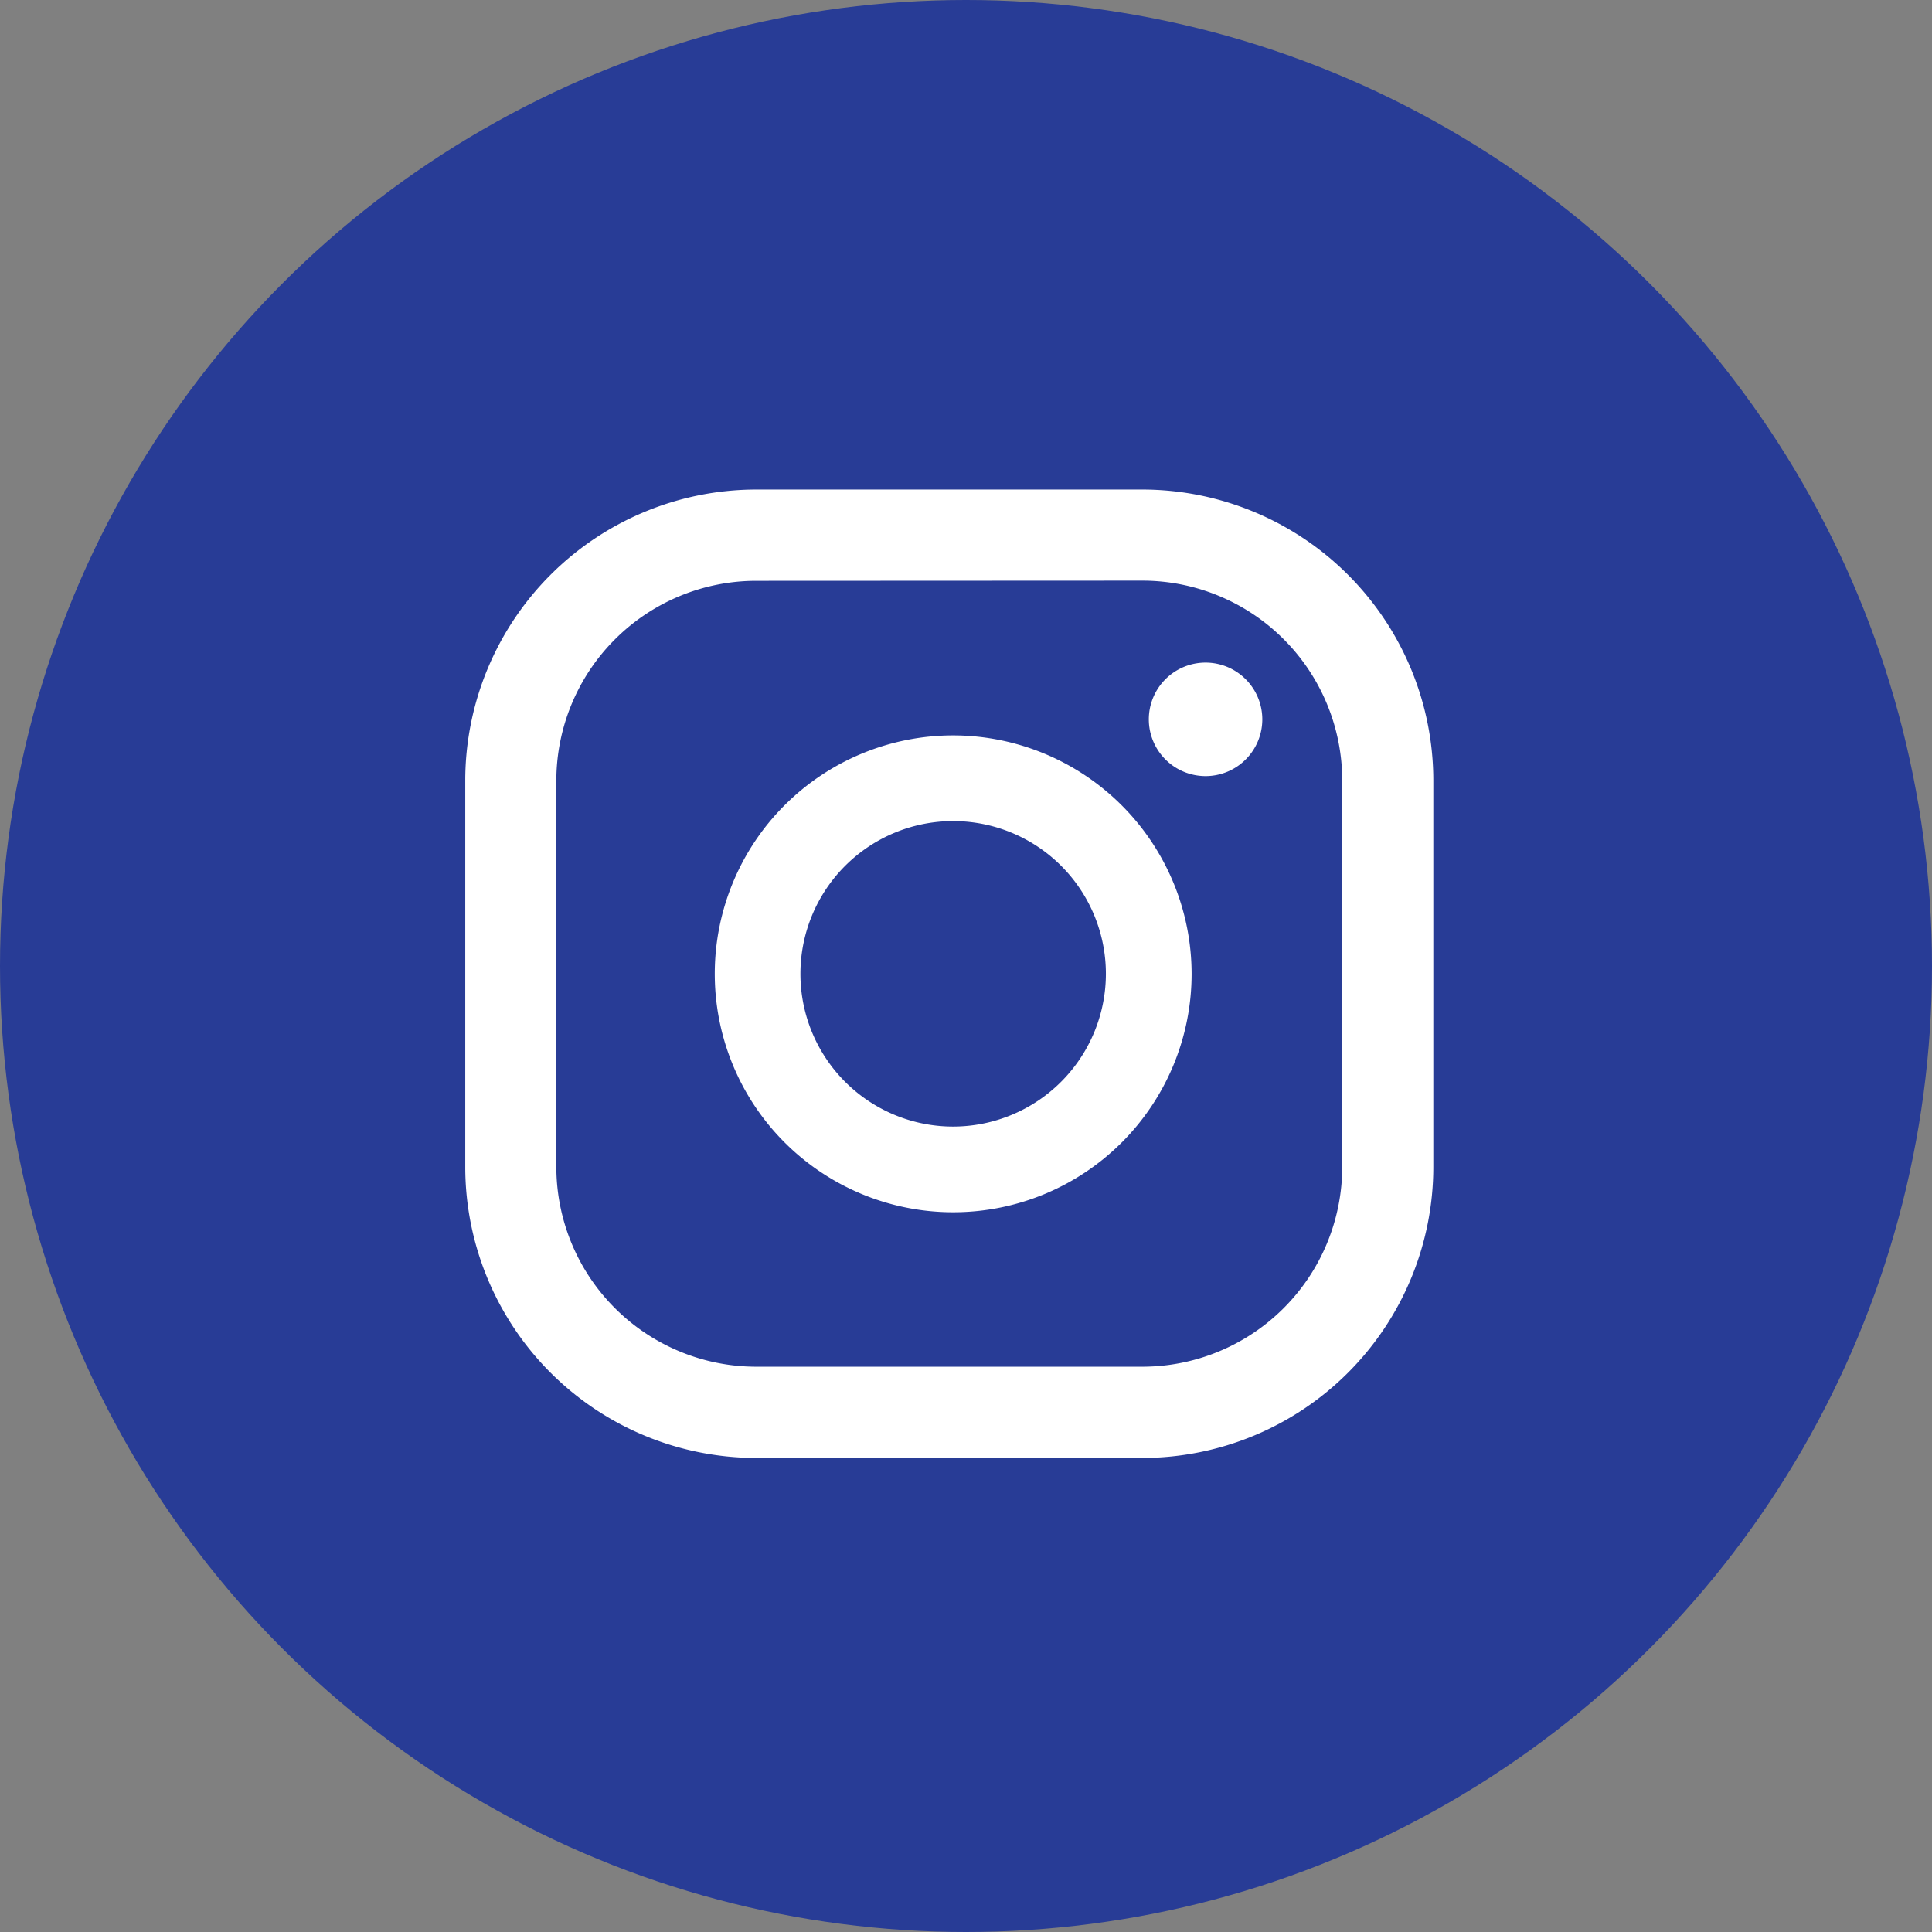
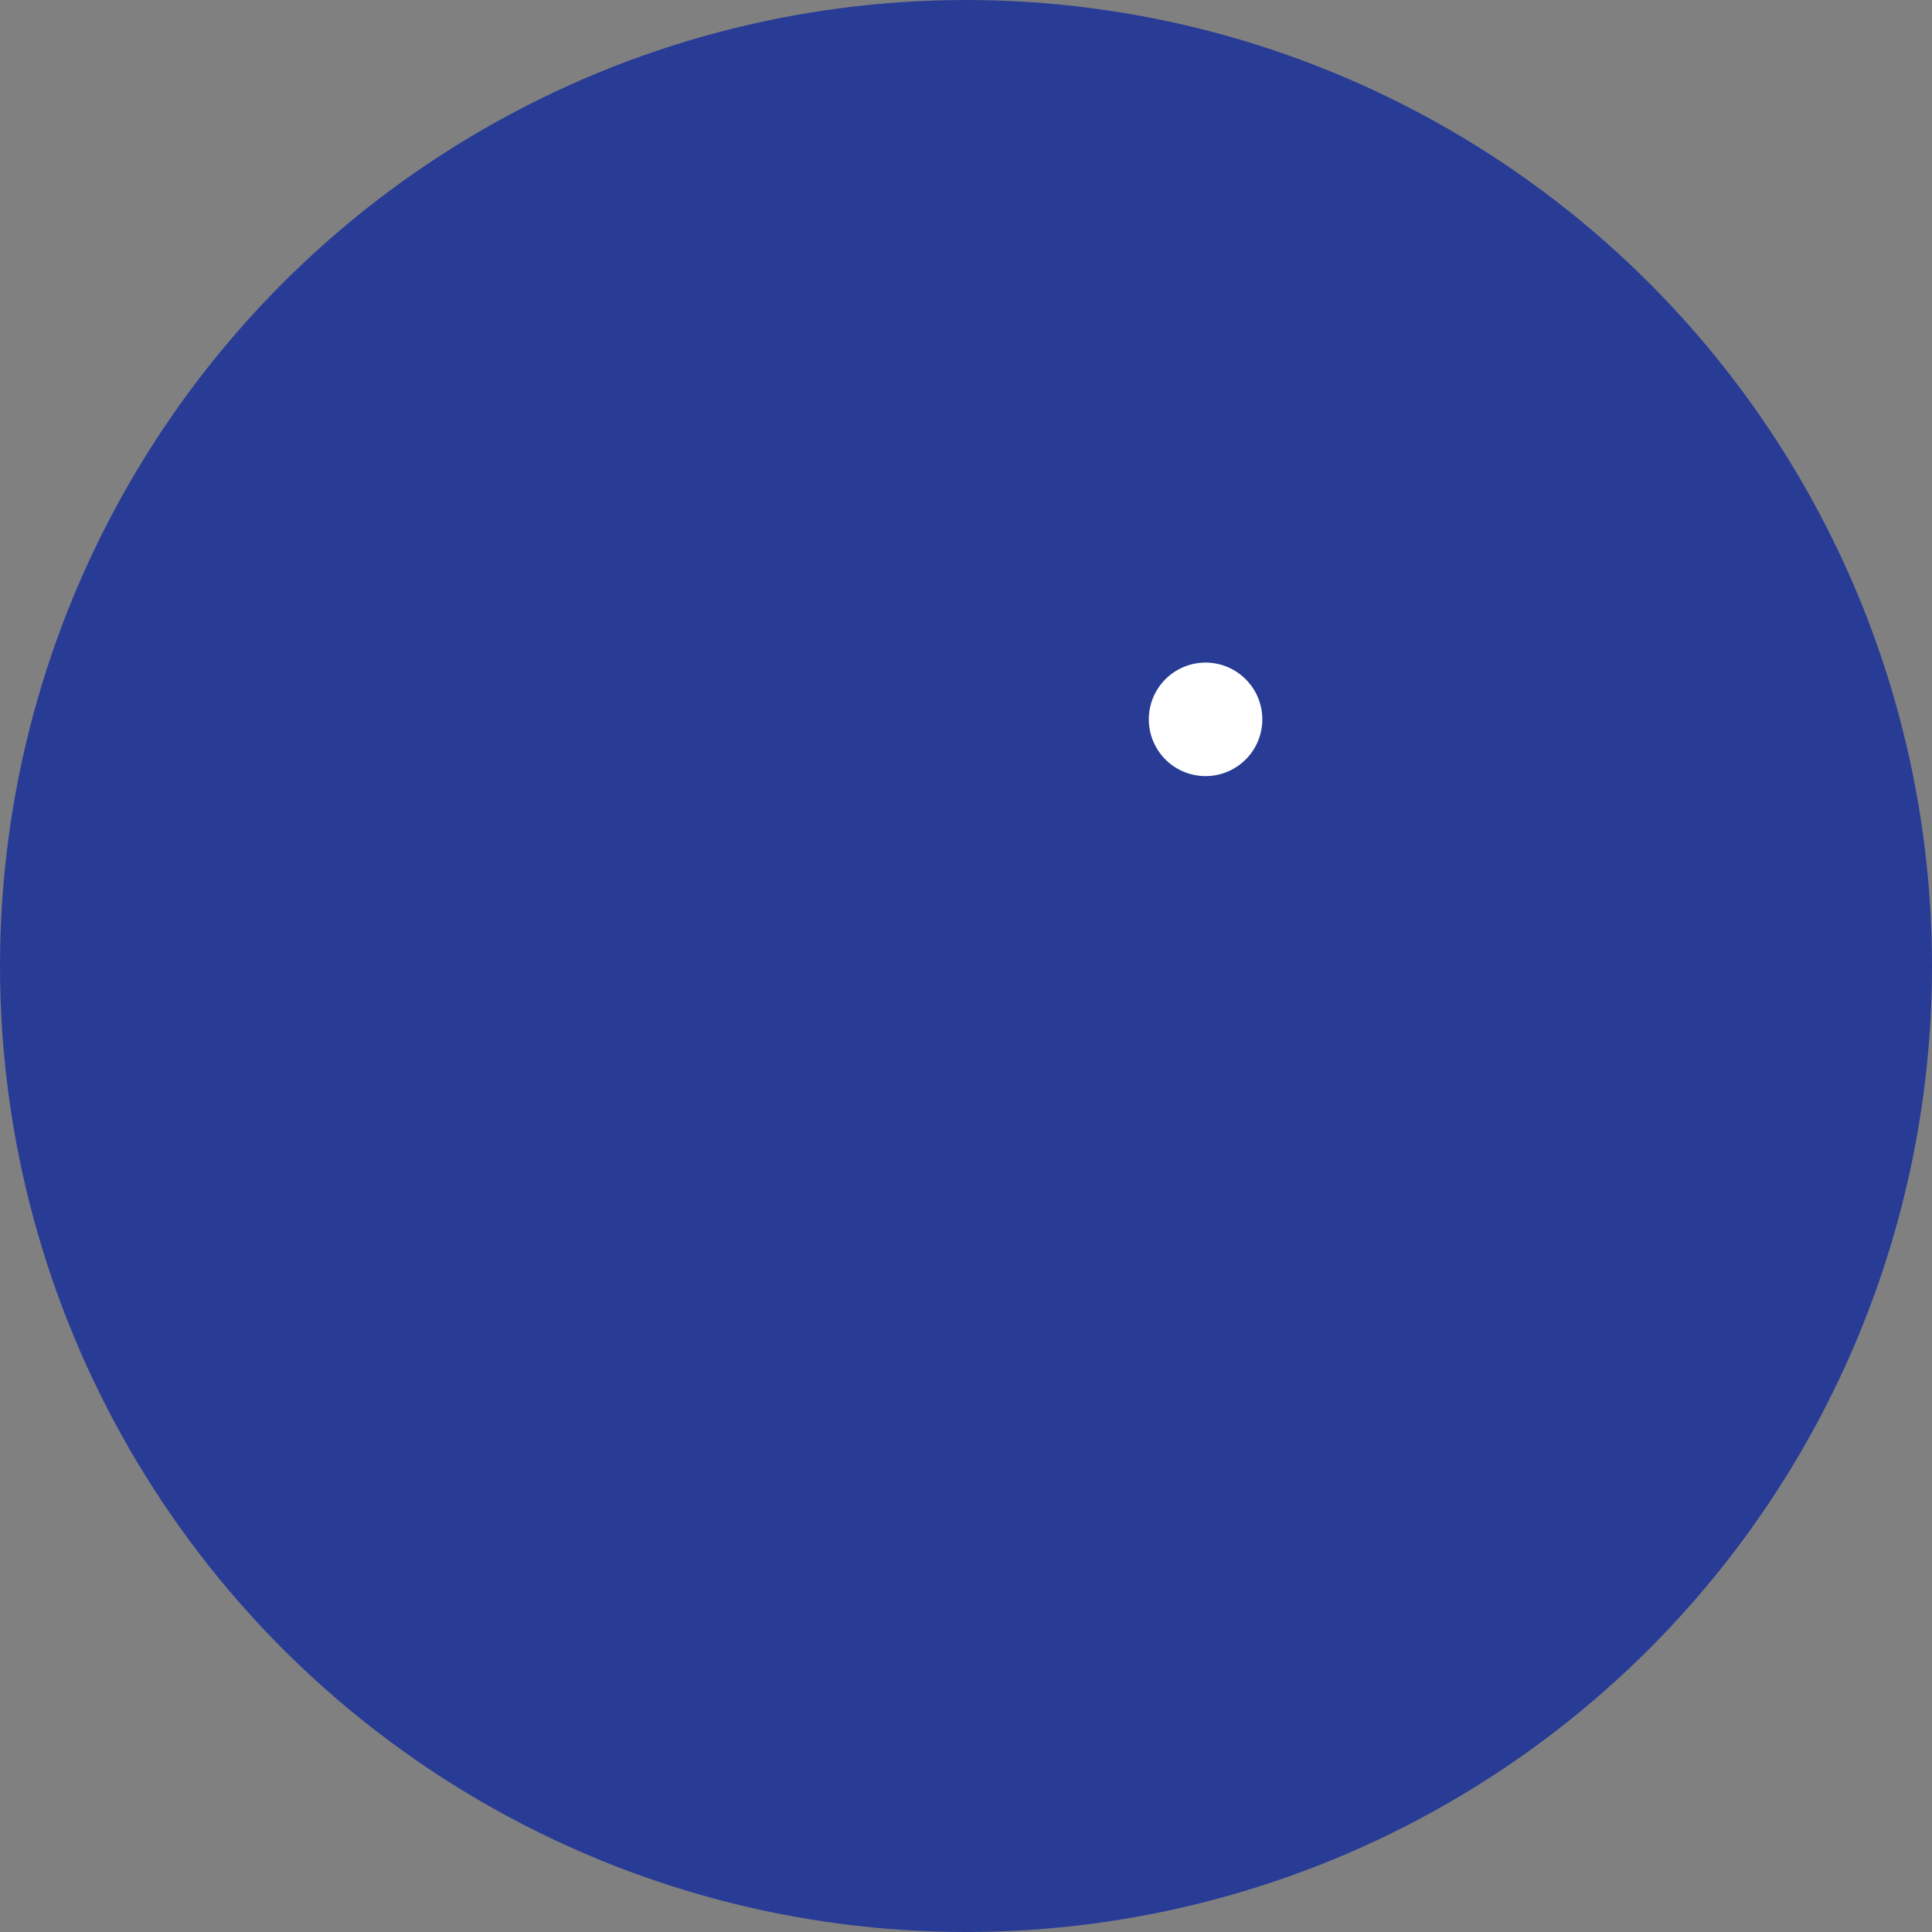
<svg xmlns="http://www.w3.org/2000/svg" width="54" height="54" viewBox="0 0 54 54">
  <rect x="0" y="0" width="54" height="54" fill="#808080" stroke="none" />
  <g id="Groupe_22663" transform="translate(-930 -5037.031)">
    <circle id="Ellipse_346" cx="27" cy="27" r="27" transform="translate(930 5037.031)" fill="#283c96" />
    <g id="Instagram" transform="translate(943 5050.719)">
      <path id="Tracé_898" d="M2541.678,621.071a1.586,1.586,0,1,0,1.586,1.586A1.587,1.587,0,0,0,2541.678,621.071Z" transform="translate(-2520.982 -616.239)" fill="#fff" />
-       <path id="Tracé_899" d="M2385.833,648.06a6.664,6.664,0,1,0,6.665,6.664A6.672,6.672,0,0,0,2385.833,648.06Zm0,10.933a4.269,4.269,0,1,1,4.269-4.269A4.274,4.274,0,0,1,2385.833,658.993Z" transform="translate(-2372.192 -641.193)" fill="#fff" />
-       <path id="Tracé_900" d="M2305.546,584.038h-10.8a8.138,8.138,0,0,1-8.129-8.129V565.1a8.138,8.138,0,0,1,8.129-8.129h10.8a8.138,8.138,0,0,1,8.129,8.129v10.8A8.138,8.138,0,0,1,2305.546,584.038Zm-10.8-24.516a5.589,5.589,0,0,0-5.583,5.583v10.8a5.589,5.589,0,0,0,5.583,5.583h10.8a5.589,5.589,0,0,0,5.583-5.583V565.1a5.589,5.589,0,0,0-5.583-5.583Z" transform="translate(-2286.613 -556.976)" fill="#fff" />
    </g>
  </g>
</svg>